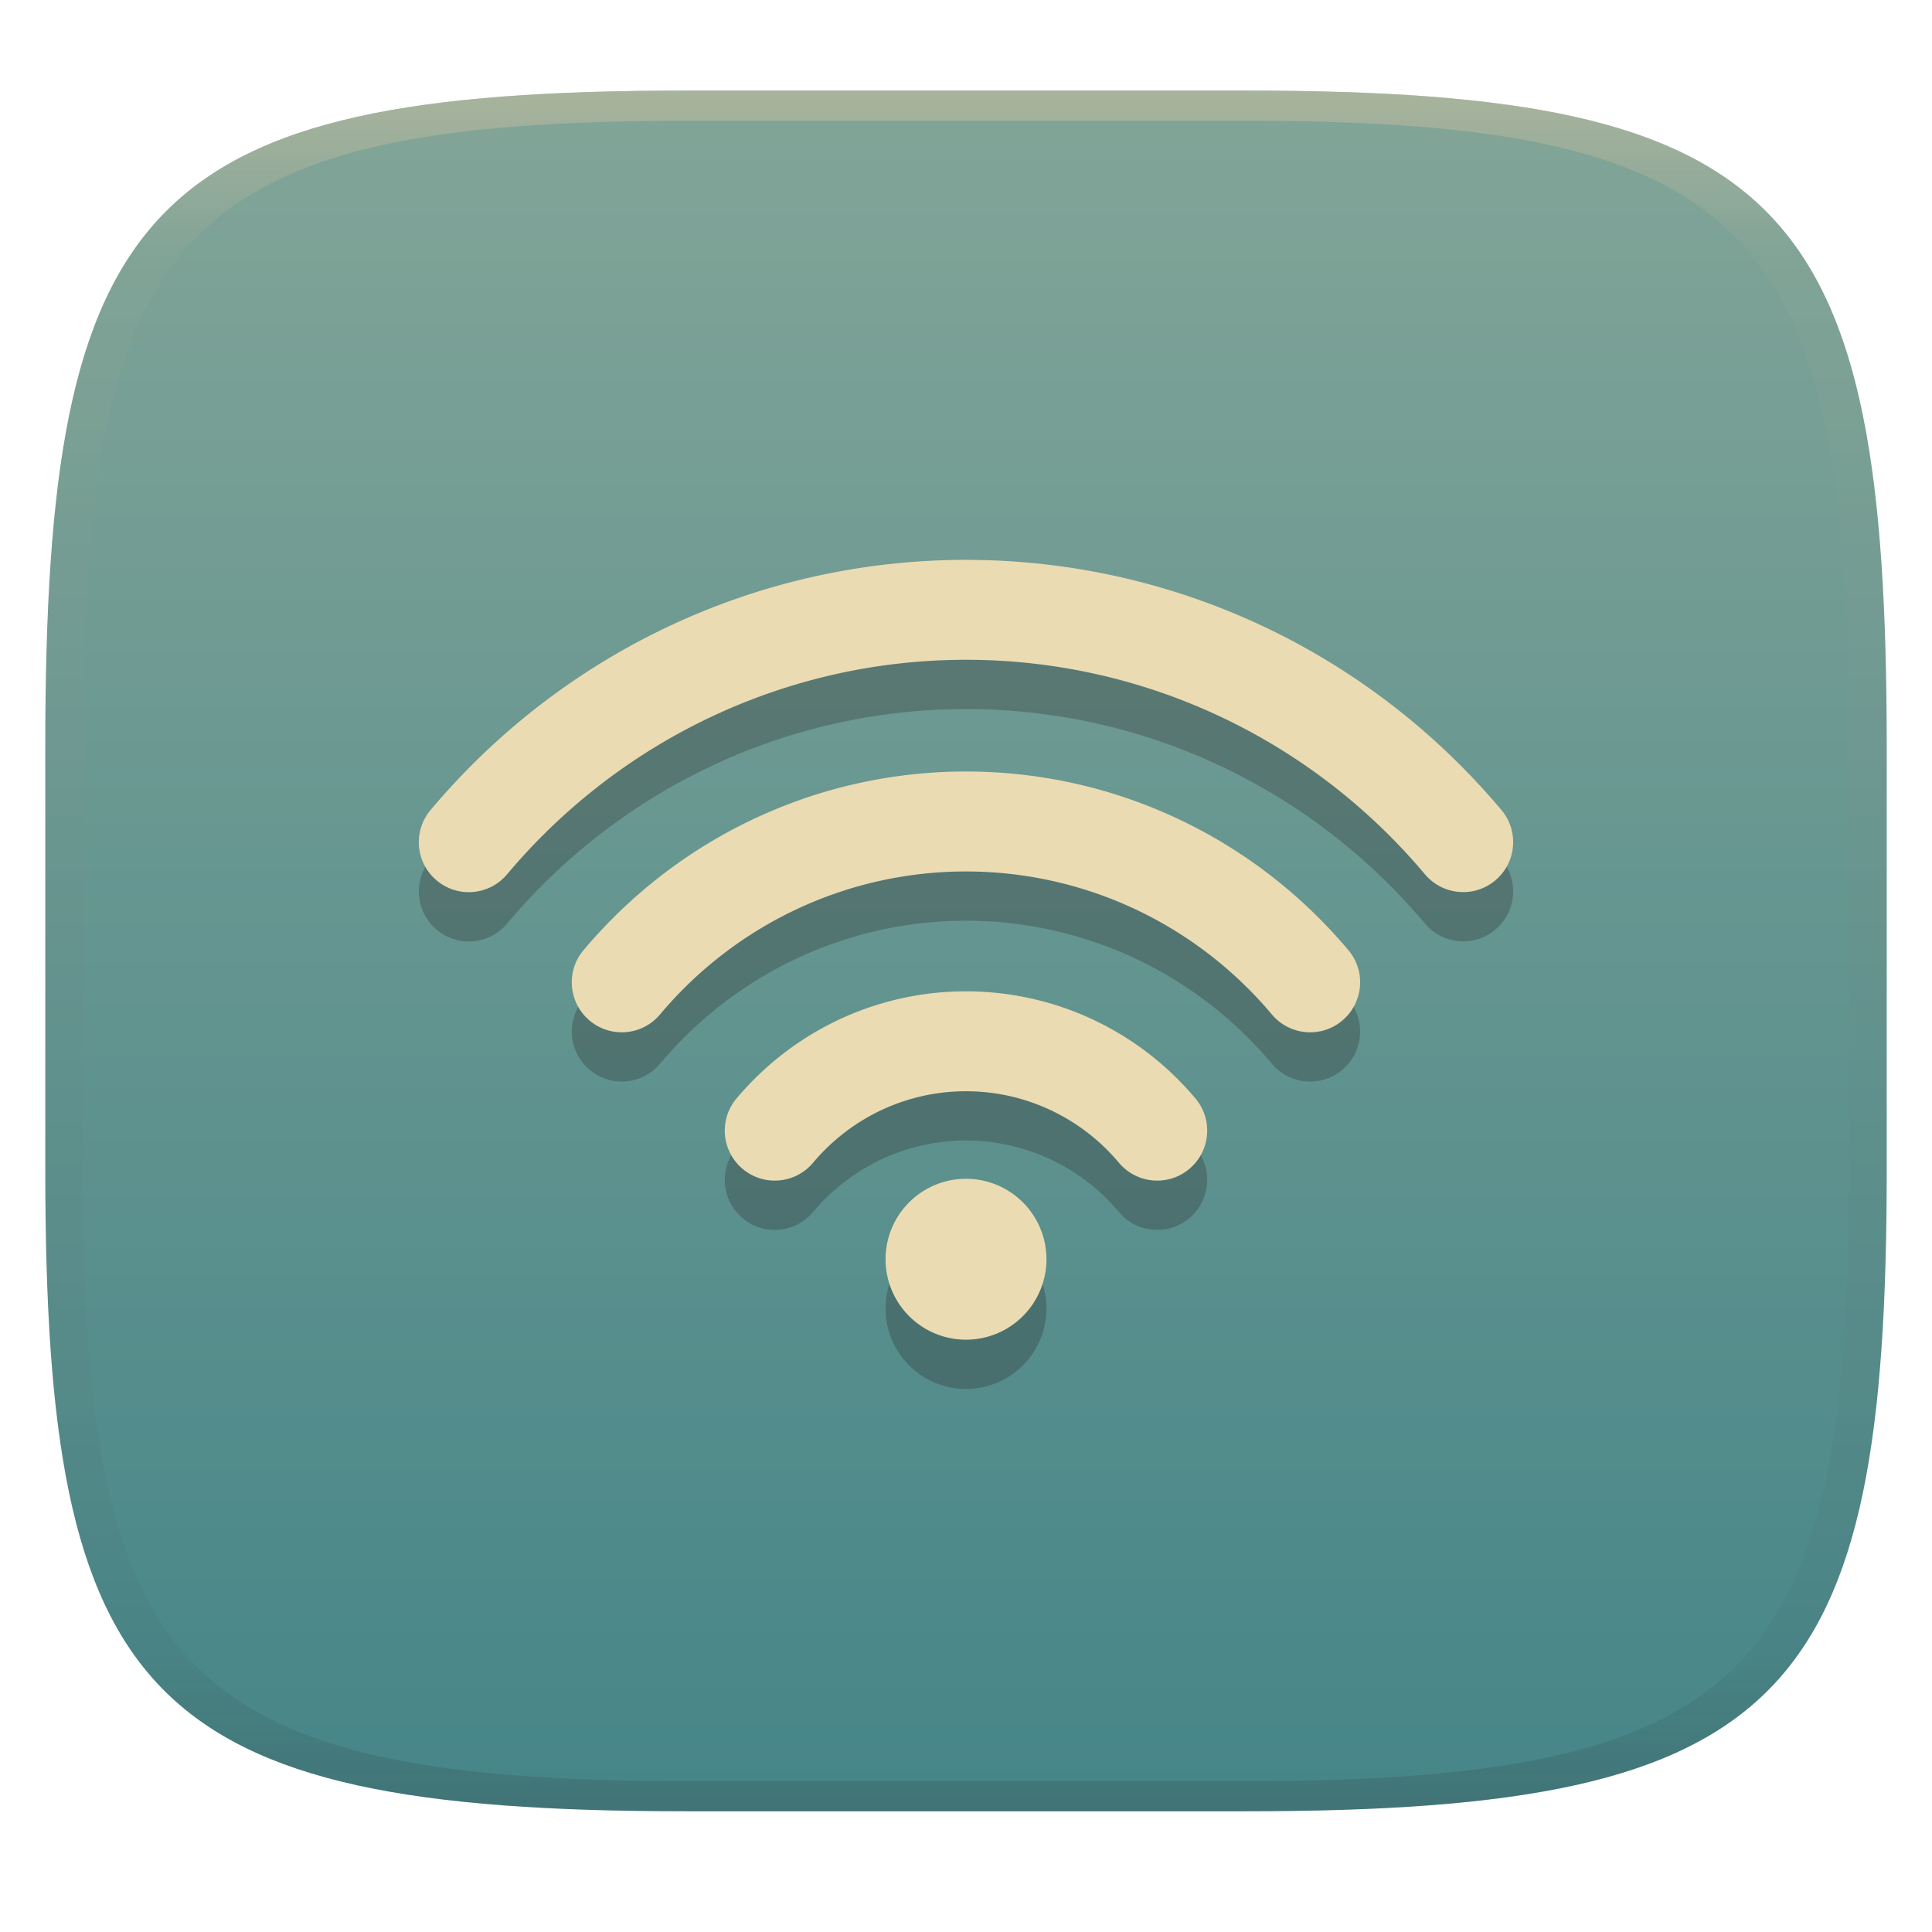
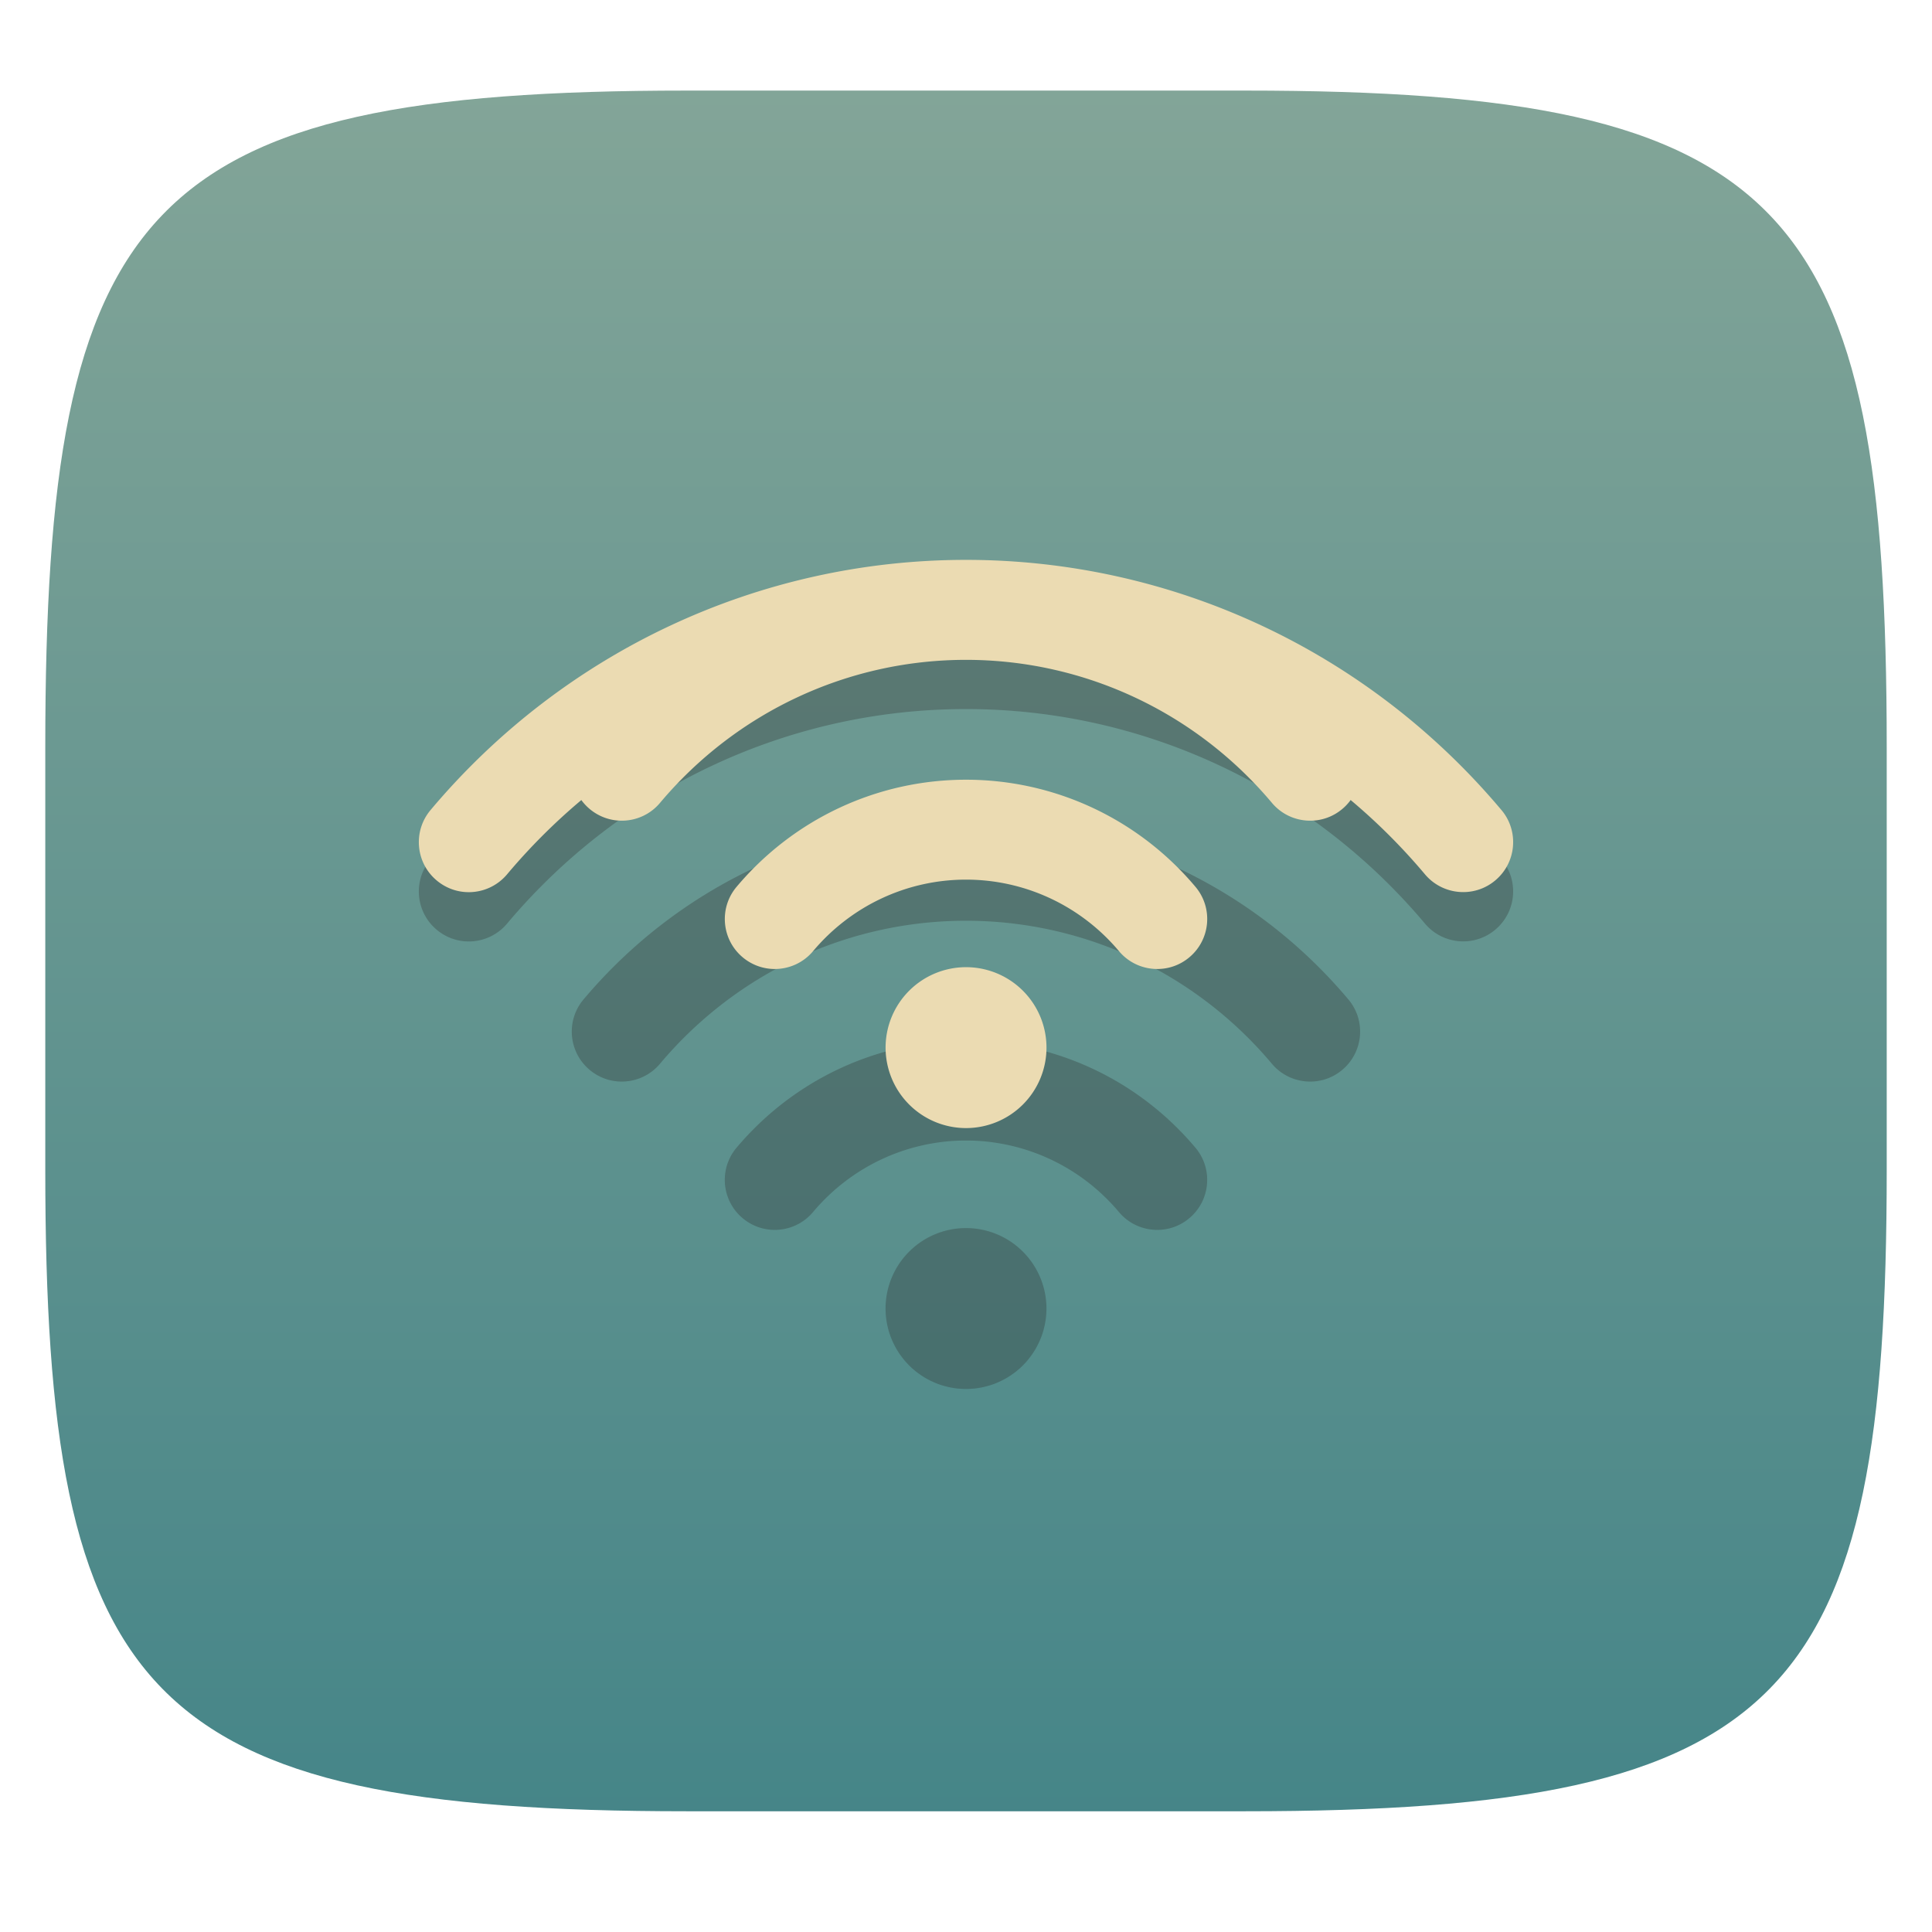
<svg xmlns="http://www.w3.org/2000/svg" width="256" height="256" style="isolation:isolate" version="1.1">
  <g transform="translate(0 -.118)" filter="url(#a)">
    <linearGradient id="b" x1=".5" x2=".5" y2="1" gradientTransform="matrix(244,0,0,228,5.981,12.12)" gradientUnits="userSpaceOnUse">
      <stop stop-color="#83a598" offset="0" />
      <stop stop-color="#458588" offset="1" />
    </linearGradient>
    <path d="m165 12.12c72 0 85 15 85 87v56c0 70-13 85-85 85h-74c-72 0-85-15-85-85v-56c0-72 13-87 85-87z" fill="url(#b)" />
  </g>
  <defs>
    <linearGradient id="linearGradient31" x1=".5" x2=".5" y2="1" gradientTransform="matrix(244,0,0,228,5.988,12.12)" gradientUnits="userSpaceOnUse">
      <stop stop-color="#d5c4a1" offset="0" />
      <stop stop-color="#d5c4a1" stop-opacity=".098" offset=".1" />
      <stop stop-color="#282828" stop-opacity=".1" offset=".9" />
      <stop stop-color="#282828" stop-opacity=".4" offset="1" />
    </linearGradient>
    <linearGradient id="a">
      <stop stop-color="#3c3836" offset="0" />
      <stop stop-color="#504945" offset="1" />
    </linearGradient>
  </defs>
  <g transform="translate(.001 -.118)" opacity=".5">
-     <path d="m91 12.12c-72 0-85 15-85 87v56c0 70 13 85 85 85h74c72 0 85-15 85-85v-56c0-72-13-87-85-87zm0 4h74c68 0 80 15 80 83v56c0 66-12 81-80 81h-74c-68 0-80-15-80-81v-56c0-68 12-83 80-83z" fill="url(#linearGradient31)" opacity="1" />
-   </g>
+     </g>
  <g transform="translate(.001 1.116)" style="isolation:isolate">
    <path d="m128 79.6c-27.38 0-53.24 12.08-70.95 33.15-2.352 2.798-1.991 6.973 0.81 9.326 1.241 1.042 2.747 1.555 4.252 1.555 1.889 0 3.765-0.805 5.076-2.363 15.18-18.06 37.35-28.43 60.81-28.43s45.62 10.36 60.81 28.42c1.311 1.558 3.186 2.363 5.076 2.363 1.505 0 3.014-0.509 4.254-1.555 2.799-2.349 3.162-6.528 0.809-9.322l2e-3 6e-3c-17.71-21.07-43.57-33.15-70.95-33.15zm-4e-3 28.04c-19.56 1e-3 -38.02 8.632-50.68 23.68-2.353 2.798-1.99 6.973 0.812 9.326 1.24 1.041 2.749 1.553 4.254 1.553 1.889 0 3.764-0.803 5.07-2.361 10.12-12.04 24.9-18.95 40.54-18.95s30.42 6.909 40.54 18.95c1.311 1.563 3.187 2.361 5.072 2.361 1.505 0 3.014-0.507 4.254-1.553 2.803-2.353 3.166-6.532 0.812-9.326-12.65-15.05-31.12-23.68-50.68-23.68h-4e-3zm4e-3 29.13c-11.74 5.8e-4 -22.82 5.177-30.41 14.2-2.352 2.799-1.99 6.975 0.812 9.328 1.24 1.041 2.749 1.553 4.254 1.553 1.889 0 3.765-0.803 5.072-2.361 5.063-6.025 12.45-9.48 20.27-9.48s15.21 3.455 20.27 9.48c1.311 1.562 3.187 2.361 5.072 2.361 1.505 0 3.013-0.507 4.254-1.553 2.802-2.353 3.164-6.53 0.812-9.328-7.583-9.025-18.67-14.2-30.41-14.2h-2e-3zm0 24.84a10.66 10.66 0 0 0-10.66 10.66 10.66 10.66 0 0 0 10.66 10.66 10.66 10.66 0 0 0 10.66-10.66 10.66 10.66 0 0 0-10.66-10.66z" fill="#282828" opacity=".3" style="isolation:isolate" />
-     <path d="m128 73.07c-27.38 0-53.24 12.08-70.95 33.15-2.352 2.798-1.991 6.973 0.81 9.326 1.241 1.042 2.747 1.555 4.252 1.555 1.889 0 3.765-0.805 5.076-2.363 15.18-18.06 37.35-28.43 60.81-28.43s45.62 10.36 60.81 28.42c1.311 1.558 3.186 2.363 5.076 2.363 1.505 0 3.014-0.509 4.254-1.555 2.799-2.349 3.162-6.528 0.809-9.322l2e-3 6e-3c-17.71-21.07-43.57-33.15-70.95-33.15zm-4e-3 28.04c-19.56 1e-3 -38.02 8.632-50.68 23.68-2.353 2.798-1.99 6.973 0.812 9.326 1.24 1.041 2.749 1.553 4.254 1.553 1.889 0 3.764-0.803 5.07-2.361 10.12-12.04 24.9-18.95 40.54-18.95s30.42 6.909 40.54 18.95c1.311 1.563 3.187 2.361 5.072 2.361 1.505 0 3.014-0.507 4.254-1.553 2.803-2.353 3.166-6.532 0.812-9.326-12.65-15.05-31.12-23.68-50.68-23.68h-4e-3zm4e-3 29.13c-11.74 5.8e-4 -22.82 5.177-30.41 14.2-2.352 2.799-1.99 6.975 0.812 9.328 1.24 1.041 2.749 1.553 4.254 1.553 1.889 0 3.765-0.803 5.072-2.361 5.063-6.025 12.45-9.48 20.27-9.48s15.21 3.455 20.27 9.48c1.311 1.562 3.187 2.361 5.072 2.361 1.505 0 3.013-0.507 4.254-1.553 2.802-2.353 3.164-6.53 0.812-9.328-7.583-9.025-18.67-14.2-30.41-14.2h-2e-3zm0 24.84a10.66 10.66 0 0 0-10.66 10.66 10.66 10.66 0 0 0 10.66 10.66 10.66 10.66 0 0 0 10.66-10.66 10.66 10.66 0 0 0-10.66-10.66z" fill="#ebdbb2" style="isolation:isolate" />
+     <path d="m128 73.07c-27.38 0-53.24 12.08-70.95 33.15-2.352 2.798-1.991 6.973 0.81 9.326 1.241 1.042 2.747 1.555 4.252 1.555 1.889 0 3.765-0.805 5.076-2.363 15.18-18.06 37.35-28.43 60.81-28.43s45.62 10.36 60.81 28.42c1.311 1.558 3.186 2.363 5.076 2.363 1.505 0 3.014-0.509 4.254-1.555 2.799-2.349 3.162-6.528 0.809-9.322l2e-3 6e-3c-17.71-21.07-43.57-33.15-70.95-33.15zc-19.56 1e-3 -38.02 8.632-50.68 23.68-2.353 2.798-1.99 6.973 0.812 9.326 1.24 1.041 2.749 1.553 4.254 1.553 1.889 0 3.764-0.803 5.07-2.361 10.12-12.04 24.9-18.95 40.54-18.95s30.42 6.909 40.54 18.95c1.311 1.563 3.187 2.361 5.072 2.361 1.505 0 3.014-0.507 4.254-1.553 2.803-2.353 3.166-6.532 0.812-9.326-12.65-15.05-31.12-23.68-50.68-23.68h-4e-3zm4e-3 29.13c-11.74 5.8e-4 -22.82 5.177-30.41 14.2-2.352 2.799-1.99 6.975 0.812 9.328 1.24 1.041 2.749 1.553 4.254 1.553 1.889 0 3.765-0.803 5.072-2.361 5.063-6.025 12.45-9.48 20.27-9.48s15.21 3.455 20.27 9.48c1.311 1.562 3.187 2.361 5.072 2.361 1.505 0 3.013-0.507 4.254-1.553 2.802-2.353 3.164-6.53 0.812-9.328-7.583-9.025-18.67-14.2-30.41-14.2h-2e-3zm0 24.84a10.66 10.66 0 0 0-10.66 10.66 10.66 10.66 0 0 0 10.66 10.66 10.66 10.66 0 0 0 10.66-10.66 10.66 10.66 0 0 0-10.66-10.66z" fill="#ebdbb2" style="isolation:isolate" />
  </g>
</svg>